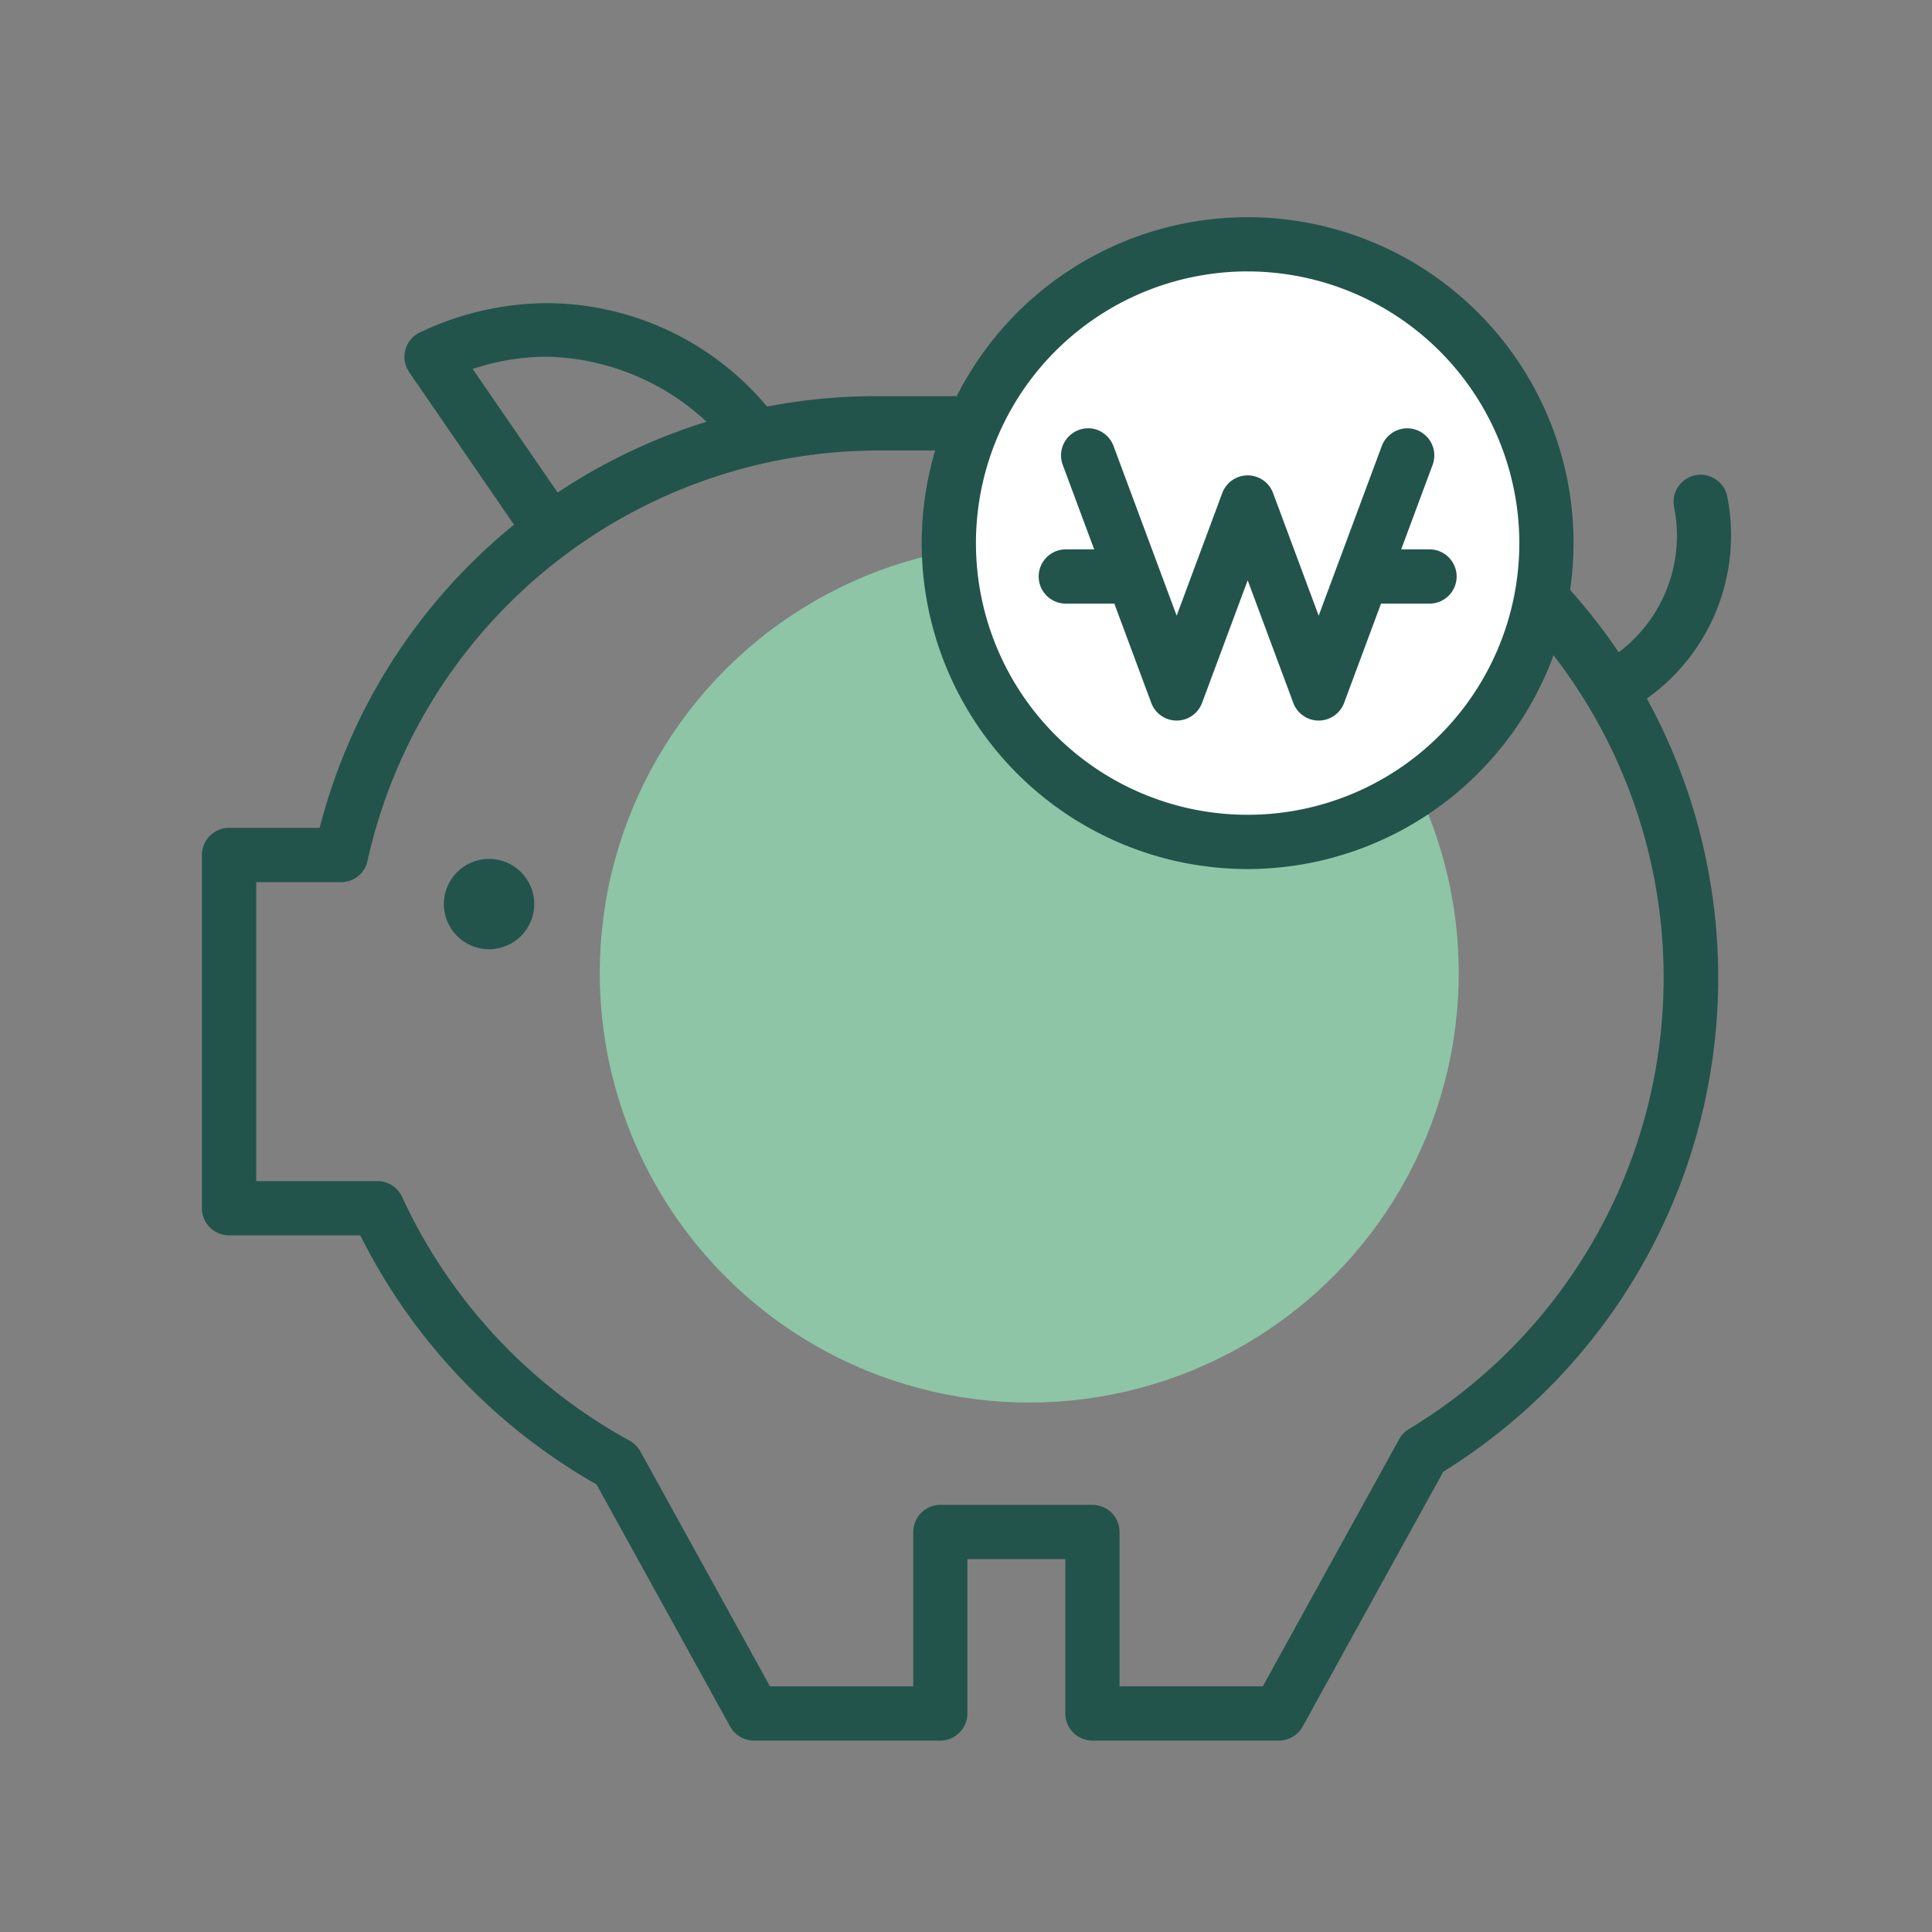
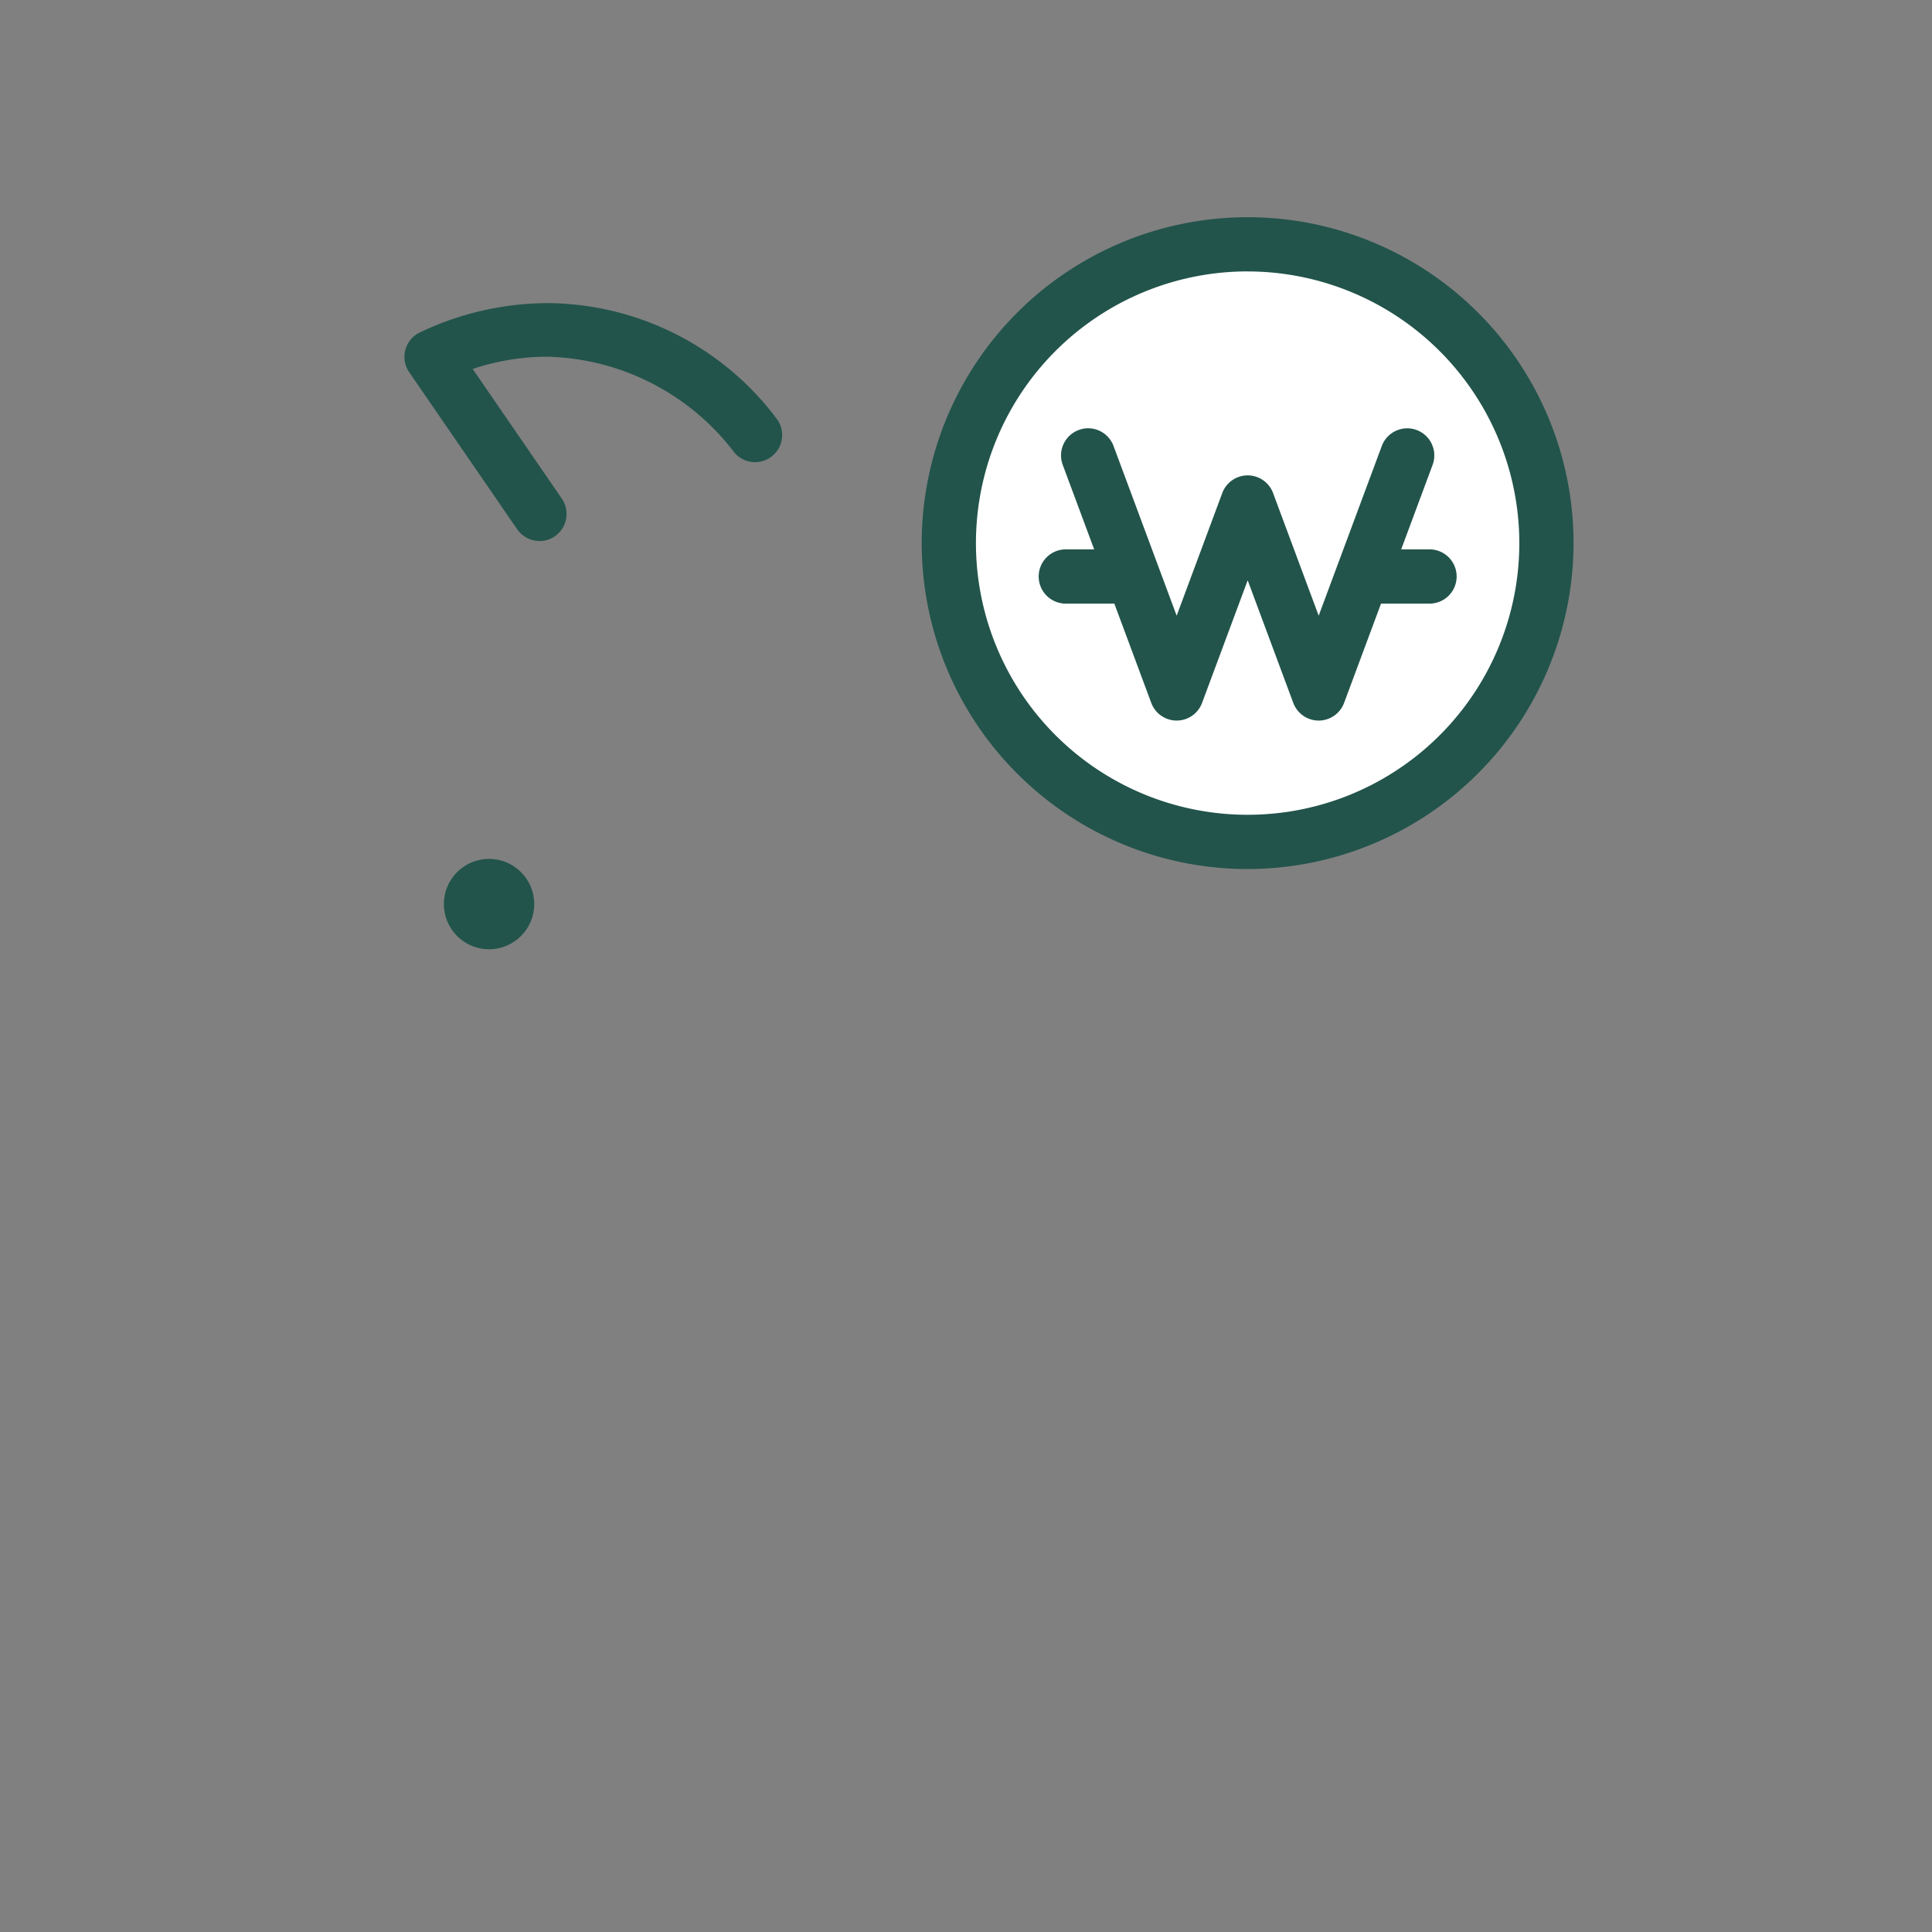
<svg xmlns="http://www.w3.org/2000/svg" width="75" height="75" viewBox="0 0 75 75">
  <rect x="0" y="0" width="75" height="75" fill="#808080" stroke="none" />
  <g id="그룹_56876" data-name="그룹 56876" transform="translate(-1108 -1450)">
    <rect id="사각형_28928" data-name="사각형 28928" width="75" height="75" transform="translate(1108 1450)" fill="none" />
    <g id="그룹_56861" data-name="그룹 56861" transform="translate(1115.84 1458.432)">
-       <ellipse id="타원_10717" data-name="타원 10717" cx="16.672" cy="16.672" rx="16.672" ry="16.672" transform="translate(15.443 12.671)" fill="#8dc5a6" />
-       <path id="패스_80882" data-name="패스 80882" d="M1158.627,851.08a1.055,1.055,0,0,1-1.053-1.053v-5.993h-3.8v5.993a1.054,1.054,0,0,1-1.053,1.053h-7.236a1.052,1.052,0,0,1-.921-.544l-5.188-9.4-.061-.035a22.917,22.917,0,0,1-9.043-9.5l-.068-.134h-5.095a1.054,1.054,0,0,1-1.052-1.053V816.7a1.054,1.054,0,0,1,1.052-1.052h3.517l.05-.18a22.308,22.308,0,0,1,21.759-16.578h9.9A22.572,22.572,0,0,1,1172.3,840.61l-.054.034-5.458,9.892a1.055,1.055,0,0,1-.922.544Zm0-9.152a1.055,1.055,0,0,1,1.053,1.053v5.993h5.561l5.292-9.592a1.058,1.058,0,0,1,.377-.392A20.467,20.467,0,0,0,1160.34,801h-9.9a20.343,20.343,0,0,0-19.956,15.937,1.047,1.047,0,0,1-1.026.82h-3.292v11.605h4.707a1.054,1.054,0,0,1,.956.614,20.659,20.659,0,0,0,8.829,9.461,1.053,1.053,0,0,1,.418.415l5.034,9.123h5.562v-5.993a1.054,1.054,0,0,1,1.052-1.053Z" transform="translate(-1124.059 -791.943)" fill="#22544b" />
      <path id="패스_80883" data-name="패스 80883" d="M1142.933,801.861a1.053,1.053,0,0,1-.869-.457l-4.189-6.094a1.052,1.052,0,0,1,.355-1.516,11.558,11.558,0,0,1,5.076-1.166,11.2,11.2,0,0,1,8.812,4.459,1.052,1.052,0,0,1-1.616,1.347,9.4,9.4,0,0,0-7.266-3.727,9.134,9.134,0,0,0-2.573.374l-.325.1,3.46,5.035a1.053,1.053,0,0,1-.865,1.649Z" transform="translate(-1129.829 -789.292)" fill="#22544b" />
-       <path id="패스_80884" data-name="패스 80884" d="M1218.222,813.519a1.053,1.053,0,0,1-.443-2.009,5.659,5.659,0,0,0,2.828-6.132,1.054,1.054,0,0,1,.893-1.191,1.035,1.035,0,0,1,.151-.01,1.057,1.057,0,0,1,1.04.9,7.775,7.775,0,0,1-4.034,8.343A1.049,1.049,0,0,1,1218.222,813.519Z" transform="translate(-1163.469 -794.18)" fill="#22544b" />
      <ellipse id="타원_10716" data-name="타원 10716" cx="1.754" cy="1.754" rx="1.754" ry="1.754" transform="translate(9.391 24.91)" fill="#22544b" />
      <path id="패스_80885" data-name="패스 80885" d="M1186.114,811.8a11.354,11.354,0,1,1,11.354-11.355A11.367,11.367,0,0,1,1186.114,811.8Z" transform="translate(-1145.519 -787.795)" fill="#fff" />
      <path id="패스_80886" data-name="패스 80886" d="M1185.161,812.147a12.652,12.652,0,1,1,12.651-12.652A12.667,12.667,0,0,1,1185.161,812.147Zm0-23.2a10.547,10.547,0,1,0,10.546,10.546A10.558,10.558,0,0,0,1185.161,788.948Z" transform="translate(-1144.567 -786.843)" fill="#22544b" />
      <path id="패스_80887" data-name="패스 80887" d="M1191.884,812.4a1.057,1.057,0,0,1-.986-.686l-1.77-4.76-1.771,4.76a1.052,1.052,0,0,1-1.972,0l-3.437-9.242a1.052,1.052,0,0,1,.62-1.352,1.024,1.024,0,0,1,.367-.068,1.055,1.055,0,0,1,.985.687l2.451,6.589,1.77-4.76a1.052,1.052,0,0,1,1.973,0l1.77,4.76,2.45-6.588a1.057,1.057,0,0,1,.986-.686,1.053,1.053,0,0,1,.987,1.419l-3.437,9.242A1.057,1.057,0,0,1,1191.884,812.4Z" transform="translate(-1148.533 -792.859)" fill="#22544b" />
      <path id="패스_80888" data-name="패스 80888" d="M1181.376,811.307a1.053,1.053,0,0,1,0-2.105h2.44a1.053,1.053,0,1,1,0,2.105Z" transform="translate(-1147.874 -796.307)" fill="#22544b" />
      <path id="패스_80889" data-name="패스 80889" d="M1201.738,811.307a1.053,1.053,0,0,1,0-2.105h2.441a1.053,1.053,0,0,1,0,2.105Z" transform="translate(-1156.493 -796.307)" fill="#22544b" />
    </g>
  </g>
</svg>